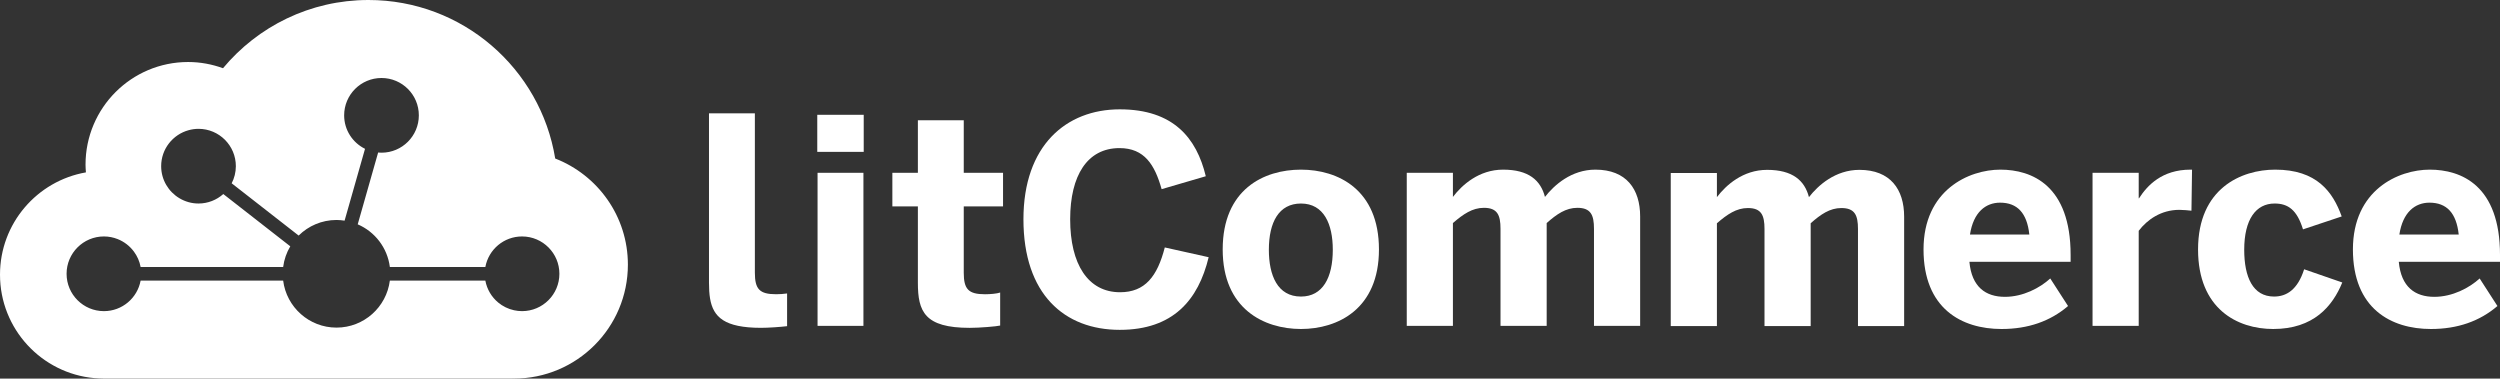
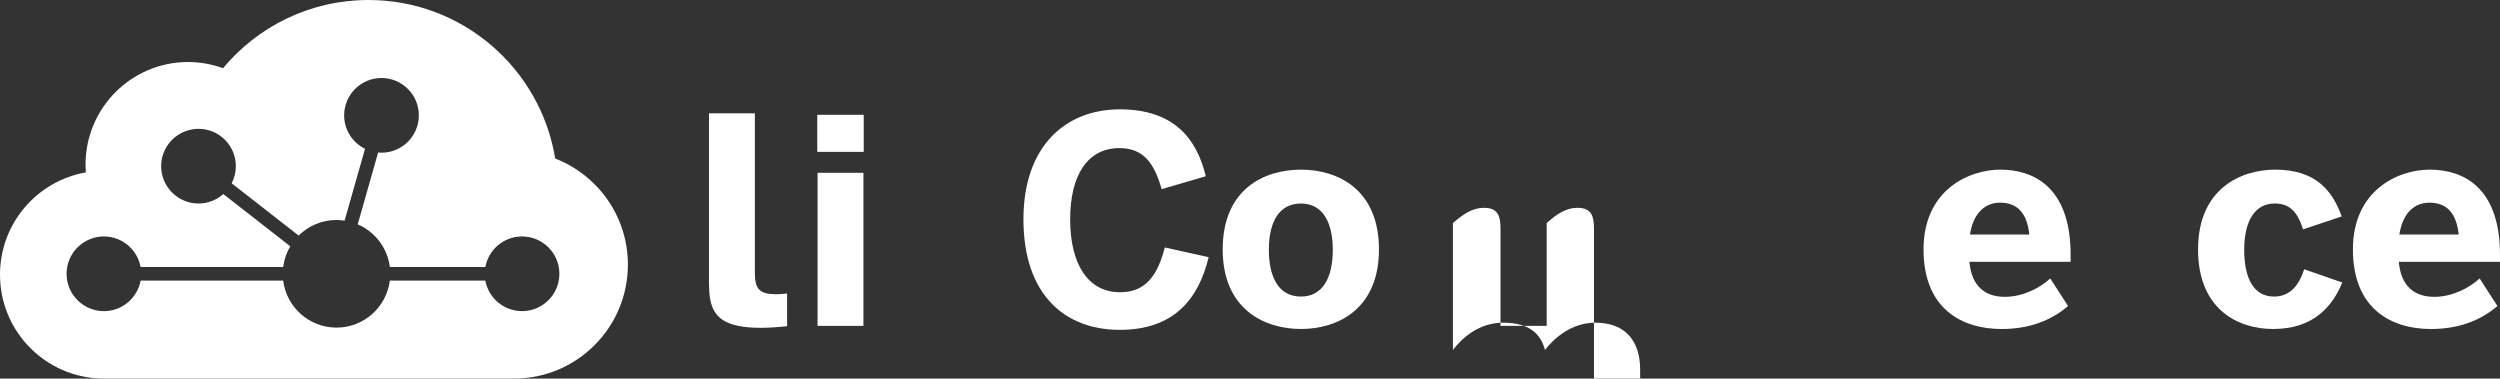
<svg xmlns="http://www.w3.org/2000/svg" version="1.1" id="Layer_1" x="0px" y="0px" viewBox="0 0 528.277 80" style="enable-background:new 0 0 528.277 80;" xml:space="preserve">
  <rect x="0" y="0" width="528.277" height="80" fill="#333333" stroke="none" />
  <style type="text/css">
	.st0{fill:#FFFFFF;}
</style>
  <g>
    <g>
      <path class="st0" d="M172.698,32.085V24.258h9.815v7.827H172.698z M172.758,68.853V36.514h9.694v32.339H172.758z" />
-       <path class="st0" d="M193.958,59.752V43.613h-5.392V36.514h5.392V25.411h9.694V36.514h8.301v7.099h-8.301v14.015    c0,3.458,0.97,4.551,4.484,4.551c1.09,0,2.545-0.121,3.211-0.364v6.978c-0.727,0.182-4.302,0.485-6.422,0.485    C195.352,69.278,193.958,65.819,193.958,59.752z" />
      <path class="st0" d="M216.263,46.343c0-15.593,9.027-23.238,20.357-23.238c11.33,0,16.238,6.068,18.176,14.137    l-9.331,2.73c-1.454-5.157-3.635-8.676-8.906-8.676c-6.785,0-10.421,5.764-10.421,15.047    c0,9.465,3.756,15.411,10.542,15.411c5.271,0,7.877-3.337,9.452-9.465l9.27,2.063    c-2.181,9.04-7.513,15.35-18.782,15.35C224.927,69.702,216.263,62.179,216.263,46.343z" />
      <path class="st0" d="M258.368,52.714c0-12.681,8.664-16.867,16.54-16.867c7.816,0,16.48,4.187,16.48,16.867    c0,12.559-8.664,16.806-16.48,16.806C267.093,69.52,258.368,65.273,258.368,52.714z M281.634,52.775    c0-5.4-1.878-9.768-6.725-9.768c-4.665,0-6.786,3.944-6.786,9.768c0,5.4,1.818,9.89,6.786,9.89    C279.513,62.664,281.634,58.66,281.634,52.775z" />
-       <path class="st0" d="M297.262,68.853V36.514h9.755v5.097c1.939-2.548,5.513-5.764,10.603-5.764    c5.392,0,7.937,2.245,8.846,5.764c1.939-2.488,5.574-5.764,10.663-5.764c6.543,0,9.452,4.126,9.452,9.89v23.117    h-9.755V48.345c0-2.912-0.667-4.429-3.515-4.429c-2.423,0-4.362,1.335-6.482,3.216v21.721h-9.755V48.345    c0-2.912-0.667-4.429-3.514-4.429c-2.424,0-4.363,1.335-6.543,3.216v21.721H297.262z" />
-       <path class="st0" d="M353.047,68.898V36.559h9.755v5.097c1.939-2.548,5.513-5.764,10.603-5.764    c5.392,0,7.937,2.245,8.846,5.764c1.939-2.488,5.574-5.764,10.663-5.764c6.543,0,9.452,4.126,9.452,9.89v23.117    h-9.755V48.39c0-2.912-0.667-4.429-3.514-4.429c-2.424,0-4.363,1.335-6.483,3.216v21.721h-9.755V48.39    c0-2.912-0.667-4.429-3.514-4.429c-2.424,0-4.363,1.335-6.543,3.216v21.721H353.047z" />
+       <path class="st0" d="M297.262,68.853h9.755v5.097c1.939-2.548,5.513-5.764,10.603-5.764    c5.392,0,7.937,2.245,8.846,5.764c1.939-2.488,5.574-5.764,10.663-5.764c6.543,0,9.452,4.126,9.452,9.89v23.117    h-9.755V48.345c0-2.912-0.667-4.429-3.515-4.429c-2.423,0-4.362,1.335-6.482,3.216v21.721h-9.755V48.345    c0-2.912-0.667-4.429-3.514-4.429c-2.424,0-4.363,1.335-6.543,3.216v21.721H297.262z" />
      <path class="st0" d="M406.462,52.714c0-12.559,9.573-16.867,16.238-16.867c6.665,0,14.844,3.337,14.844,18.02v1.456    H416.156c0.485,5.339,3.454,7.402,7.513,7.402c3.817,0,7.392-1.881,9.573-3.883l3.757,5.825    c-3.757,3.216-8.422,4.854-14.057,4.854C414.52,69.52,406.462,65.213,406.462,52.714z M428.819,49.559    c-0.485-4.551-2.545-6.735-6.18-6.735c-3.03,0-5.635,2.002-6.362,6.735H428.819z" />
-       <path class="st0" d="M442.177,68.853V36.514h9.755v5.4h0.06c1.757-2.73,4.847-6.067,10.906-6.067h0.303    l-0.122,8.676c-0.364-0.061-1.939-0.182-2.544-0.182c-3.878,0-6.786,2.063-8.603,4.429v20.083H442.177z" />
      <path class="st0" d="M464.473,52.714c0-12.924,9.149-16.867,16.298-16.867c8.785,0,12.178,4.672,14.056,9.89    l-8.179,2.73c-1.272-4.126-3.151-5.461-5.998-5.461c-3.938,0-6.423,3.337-6.423,9.768    c0,5.764,1.818,9.89,6.301,9.89c2.605,0,4.968-1.395,6.362-5.764l8.058,2.791    c-2.06,5.036-6.059,9.829-14.602,9.829C472.774,69.52,464.473,65.273,464.473,52.714z" />
      <path class="st0" d="M497.196,52.714c0-12.559,9.573-16.867,16.238-16.867c6.665,0,14.844,3.337,14.844,18.02v1.456    h-21.387c0.485,5.339,3.454,7.402,7.513,7.402c3.817,0,7.392-1.881,9.573-3.883l3.757,5.825    c-3.757,3.216-8.422,4.854-14.057,4.854C505.254,69.52,497.196,65.213,497.196,52.714z M519.553,49.559    c-0.485-4.551-2.545-6.735-6.18-6.735c-3.03,0-5.635,2.002-6.362,6.735H519.553z" />
      <path class="st0" d="M163.996,62.174c-3.511,0-4.482-1.091-4.484-4.542V43.608V36.509V23.955h-9.694v1.451v34.363    c0.003,4.834,0.911,8.002,6.14,9.084c1.319,0.273,2.9,0.42,4.826,0.42c1.641,0,4.148-0.181,5.537-0.348    v-6.914C165.612,62.118,164.725,62.174,163.996,62.174z" />
    </g>
    <path class="st0" d="M117.322,33.497C114.215,14.499,97.736,0,77.861,0c-12.357,0-23.402,5.608-30.738,14.415   c-2.304-0.834-4.777-1.312-7.369-1.312c-11.974,0-21.681,9.708-21.681,21.684c0,0.552,0.042,1.095,0.083,1.637   C7.845,38.228,0,47.205,0,58.036c0,11.457,8.772,20.859,19.962,21.869c0.611,0.055,1.229,0.083,1.853,0.088   C21.768,79.993,21.724,80,21.678,80h0.28h55.896h0.006c0.002,0,0.004,0,0.006,0h27.407h3.058l0.004-0.014   C108.425,79.987,108.513,80,108.603,80c13.299,0,24.077-10.782,24.077-24.08   C132.68,45.702,126.304,36.992,117.322,33.497z M110.313,65.746c-0.581,0-1.145-0.067-1.691-0.186   c-1.253-0.274-2.396-0.842-3.349-1.634c-1.391-1.156-2.373-2.781-2.714-4.632H84.791h-2.413   c-0.709,5.6-5.48,9.933-11.272,9.933c-5.792,0-10.563-4.333-11.272-9.933h-15.977h-0.547h-0.485H29.715   c-0.677,3.67-3.888,6.452-7.754,6.452c-4.358,0-7.891-3.533-7.891-7.892c0-4.358,3.533-7.891,7.891-7.891   c1.027,0,2.006,0.202,2.906,0.56c1.382,0.548,2.568,1.475,3.439,2.654c0.696,0.942,1.188,2.041,1.409,3.238   h8.948h2.182h0.548h1.885h0.574H59.835c0.2-1.581,0.725-3.057,1.506-4.366l-4.704-3.671l-4.477-3.494   l-4.973-3.881c-1.394,1.241-3.226,2.002-5.24,2.002c-1.475,0-2.85-0.412-4.031-1.116   c-2.309-1.377-3.86-3.892-3.86-6.775c0-3.637,2.465-6.692,5.812-7.605c0.663-0.181,1.358-0.286,2.079-0.286   c4.358,0,7.891,3.533,7.891,7.891c0,1.305-0.322,2.533-0.883,3.618l7.885,6.153l1.441,1.125l4.826,3.766   c2.055-2.034,4.879-3.292,7.999-3.292c0.582,0,1.15,0.058,1.708,0.142l0.495-1.74l3.823-13.438   c-2.61-1.287-4.41-3.967-4.41-7.074c0-4.359,3.533-7.892,7.891-7.892c4.358,0,7.891,3.533,7.891,7.892   c0,4.358-3.533,7.891-7.891,7.891c-0.24,0-0.476-0.015-0.71-0.036l-3.6,12.656l-0.716,2.518   c3.63,1.558,6.277,4.952,6.791,9.013h2.174h18.006c0.342-1.851,1.324-3.476,2.714-4.632   c1.367-1.136,3.123-1.82,5.04-1.82c2.193,0,4.176,0.896,5.606,2.34c1.412,1.426,2.285,3.386,2.285,5.551   C118.205,62.213,114.672,65.746,110.313,65.746z" />
  </g>
</svg>